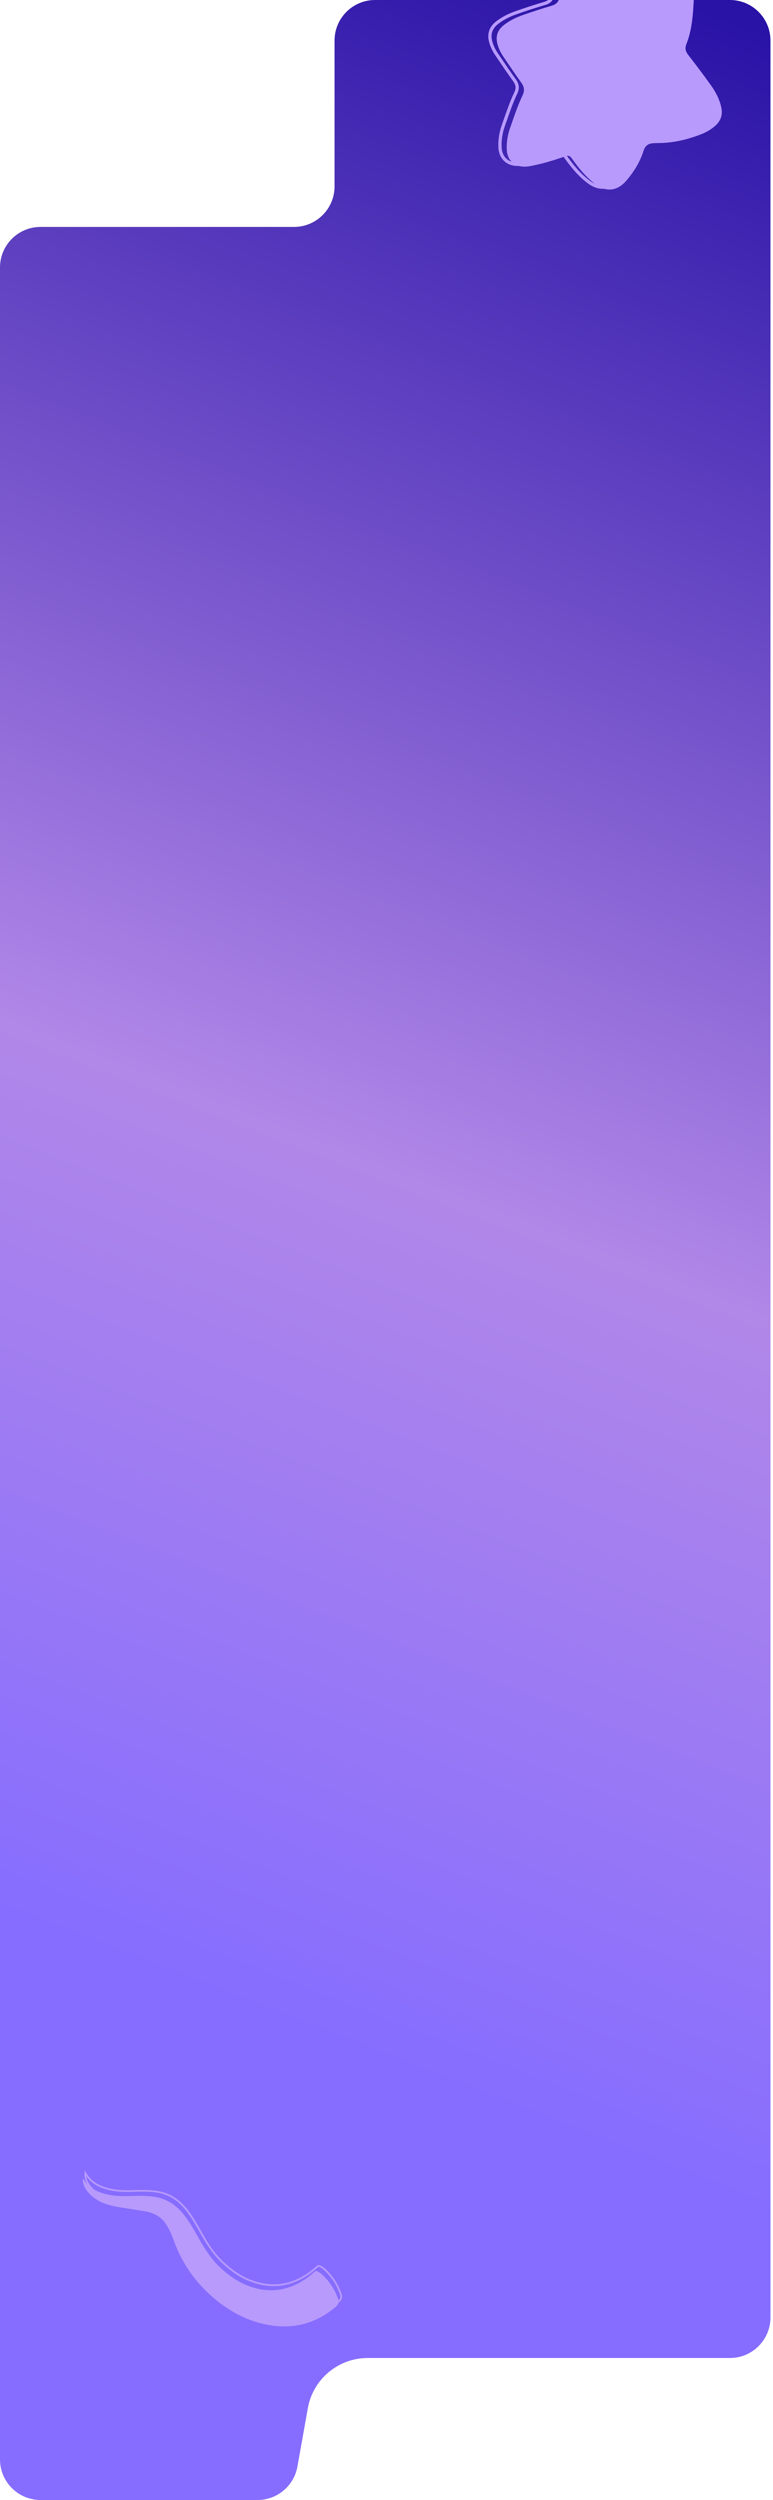
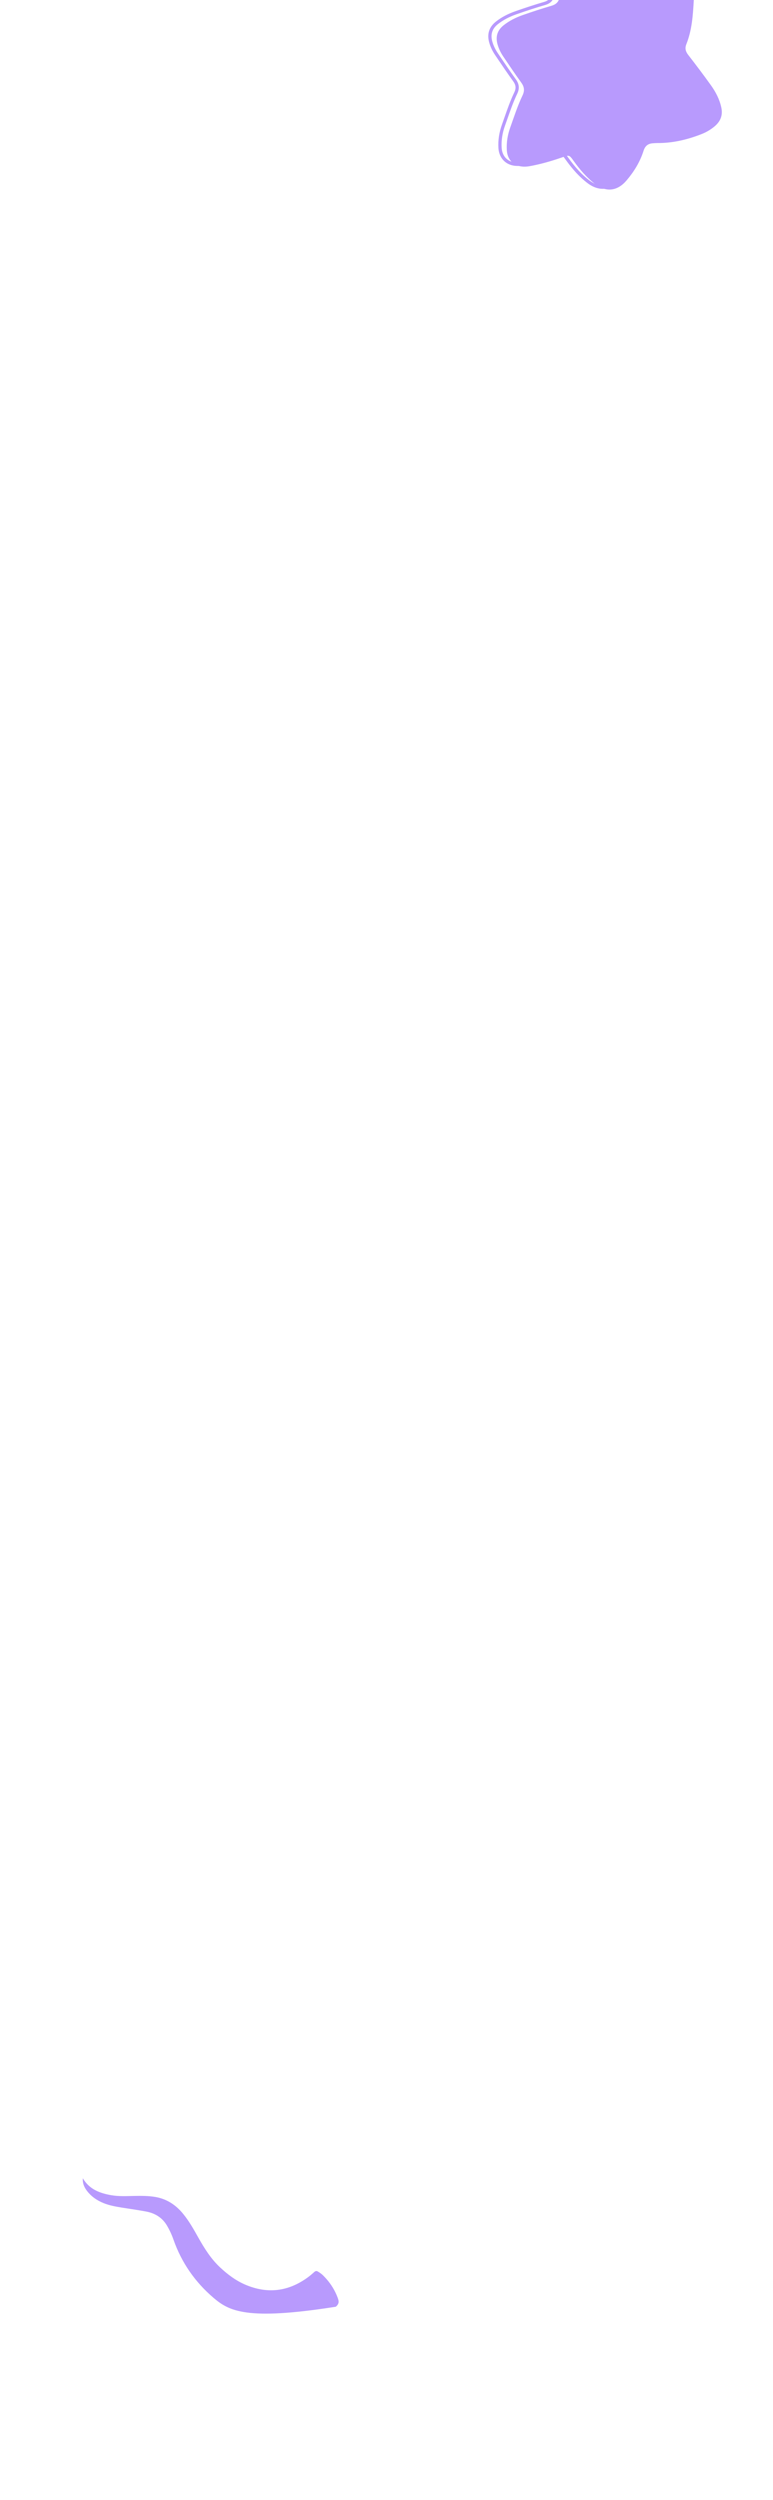
<svg xmlns="http://www.w3.org/2000/svg" width="305" height="986" viewBox="0 0 305 986" fill="none">
-   <path d="M16 89.5H116C124.837 89.5 132 82.337 132 73.5V16C132 7.163 139.163 0 148 0H288C296.837 0 304 7.163 304 16V914C304 922.837 296.837 930 288 930H145.094C133.467 930 123.512 938.335 121.468 949.781L117.355 972.813C115.992 980.443 109.356 986 101.604 986H16C7.163 986 0 978.837 0 970V464.5V105.5C0 96.663 7.163 89.5 16 89.5Z" fill="url(#paint0_linear_703_571)" />
  <g clip-path="url(#clip0_703_571)">
    <path d="M273.729 0.312C273.41 6.111 273.007 11.918 270.825 17.392C270.154 19.068 270.51 20.319 271.575 21.694C274.627 25.626 277.624 29.599 280.525 33.651C282.408 36.282 283.891 39.124 284.6 42.361C285.303 45.562 284.204 47.995 281.832 49.943C280.34 51.171 278.671 52.156 276.845 52.873C271.223 55.087 265.436 56.461 259.349 56.418C258.802 56.414 258.242 56.475 257.692 56.502C255.725 56.602 254.544 57.516 253.919 59.49C252.537 63.843 250.175 67.691 247.216 71.167C243.629 75.381 239.198 75.944 234.784 72.567C231.472 70.028 228.769 66.871 226.344 63.477C224.605 61.04 224.583 61.091 221.839 62.049C217.661 63.513 213.418 64.738 209.058 65.529C207.78 65.765 206.484 65.816 205.213 65.565C202.142 64.954 200.174 62.589 199.975 59.276C199.786 56.196 200.279 53.213 201.316 50.306C202.84 46.052 204.212 41.732 206.165 37.652C207.082 35.736 206.868 34.225 205.646 32.542C203.205 29.189 200.91 25.733 198.579 22.299C197.593 20.839 196.814 19.272 196.33 17.567C195.445 14.485 196.203 11.941 198.746 9.939C201.021 8.149 203.577 6.88 206.284 5.936C210.021 4.63 213.785 3.388 217.588 2.281C219.386 1.757 220.358 0.81 220.837 -1.02C221.881 -5.032 223.169 -8.986 224.634 -12.869C225.388 -14.865 226.305 -16.781 227.642 -18.443C229.893 -21.246 232.012 -21.678 235.15 -19.983C236.862 -19.06 238.413 -17.896 239.758 -16.485C242.053 -14.085 244.455 -11.782 246.581 -9.235C248.052 -7.47 249.566 -7.129 251.667 -7.746C253.961 -8.421 256.343 -8.782 258.658 -9.382C261.466 -10.109 264.305 -10.184 267.162 -9.981C271.231 -9.681 273.405 -7.611 273.796 -3.573C273.915 -2.288 273.757 -0.984 273.729 0.312Z" fill="#B89AFD" />
    <path d="M239.18 74.358C236.757 74.79 234.213 74.061 231.725 72.157C228.749 69.879 226.023 66.945 223.152 62.934C222.413 61.9 221.979 61.304 221.624 61.195C221.276 61.085 220.606 61.314 219.496 61.707L219.385 61.742C214.744 63.367 210.534 64.516 206.507 65.248C205.015 65.514 203.674 65.526 202.419 65.28C199.089 64.613 196.877 61.979 196.661 58.395C196.477 55.345 196.941 52.243 198.042 49.168C198.365 48.265 198.682 47.364 198.996 46.455C200.155 43.135 201.356 39.697 202.912 36.455C203.703 34.797 203.575 33.552 202.456 32.006C200.427 29.215 198.464 26.309 196.566 23.502C196.172 22.915 195.771 22.329 195.377 21.742C194.307 20.165 193.521 18.513 193.042 16.83C192.074 13.458 192.966 10.655 195.679 8.513C197.837 6.814 200.357 5.474 203.402 4.408C207.705 2.906 211.311 1.74 214.734 0.739C216.339 0.273 217.127 -0.524 217.533 -2.107C218.534 -5.962 219.787 -9.854 221.35 -14.021C222.257 -16.428 223.243 -18.262 224.458 -19.777C226.888 -22.808 229.375 -23.321 232.78 -21.486C234.569 -20.522 236.178 -19.298 237.55 -17.868C238.183 -17.206 238.833 -16.54 239.464 -15.893C241.126 -14.194 242.845 -12.442 244.395 -10.582C245.637 -9.09 246.873 -8.731 248.795 -9.3C250.117 -9.692 251.487 -9.983 252.805 -10.257C253.8 -10.465 254.823 -10.687 255.809 -10.941C258.385 -11.611 261.148 -11.805 264.529 -11.554C268.908 -11.231 271.342 -8.879 271.759 -4.564C271.845 -3.641 271.799 -2.717 271.748 -1.816C271.725 -1.421 271.704 -1.01 271.696 -0.617L271.692 -0.593C271.342 5.689 270.877 11.327 268.738 16.691C268.203 18.031 268.393 19.053 269.399 20.36C272.742 24.655 275.668 28.578 278.361 32.339C280.513 35.343 281.88 38.277 282.541 41.288C283.25 44.526 282.243 47.295 279.551 49.512C277.997 50.79 276.265 51.81 274.395 52.542C268.167 54.997 262.367 56.17 256.665 56.137C256.329 56.135 255.981 56.157 255.619 56.183C255.425 56.194 255.241 56.211 255.047 56.222C253.352 56.312 252.393 57.07 251.858 58.761C250.538 62.932 248.3 66.82 245.031 70.664C243.261 72.748 241.271 73.986 239.18 74.358ZM220.921 59.928C222.277 59.686 222.823 60.254 224.197 62.177C226.987 66.085 229.626 68.924 232.503 71.127C234.555 72.694 236.59 73.372 238.566 73.145C240.526 72.922 242.374 71.802 244.053 69.821C247.206 66.115 249.359 62.367 250.632 58.369C251.337 56.139 252.721 55.048 254.989 54.926C255.174 54.916 255.351 54.9 255.537 54.891C255.907 54.864 256.293 54.834 256.684 54.835C262.221 54.866 267.862 53.721 273.937 51.333C275.683 50.646 277.302 49.693 278.747 48.505C281.072 46.596 281.902 44.328 281.292 41.558C280.669 38.719 279.372 35.954 277.322 33.087C274.639 29.34 271.718 25.44 268.391 21.15C267.085 19.474 266.837 17.992 267.55 16.207C269.613 11.028 270.066 5.502 270.408 -0.654C270.421 -1.063 270.44 -1.481 270.462 -1.884C270.508 -2.769 270.553 -3.614 270.477 -4.437C270.123 -8.138 268.199 -9.986 264.446 -10.264C261.216 -10.503 258.585 -10.316 256.15 -9.687C255.134 -9.42 254.095 -9.203 253.085 -8.992C251.791 -8.715 250.449 -8.437 249.172 -8.061C246.722 -7.343 244.999 -7.85 243.409 -9.757C241.889 -11.576 240.189 -13.315 238.546 -14.994C237.915 -15.641 237.256 -16.314 236.615 -16.974C235.338 -18.311 233.839 -19.445 232.162 -20.351C229.283 -21.904 227.527 -21.544 225.461 -18.97C224.336 -17.565 223.407 -15.851 222.555 -13.571C221.008 -9.446 219.771 -5.596 218.779 -1.781C218.25 0.254 217.146 1.381 215.087 1.975C211.677 2.965 208.095 4.127 203.813 5.618C200.907 6.636 198.501 7.909 196.466 9.515C194.171 11.325 193.45 13.597 194.272 16.455C194.712 18.004 195.445 19.532 196.44 20.997C196.834 21.585 197.235 22.17 197.629 22.758C199.518 25.558 201.48 28.456 203.497 31.226C204.893 33.145 205.069 34.921 204.07 36.992C202.55 40.173 201.359 43.577 200.21 46.865C199.895 47.773 199.573 48.684 199.249 49.586C198.204 52.495 197.764 55.421 197.941 58.3C198.125 61.311 199.887 63.438 202.658 63.993C203.752 64.213 204.93 64.199 206.263 63.962C210.221 63.241 214.372 62.111 218.947 60.514L219.058 60.478C219.838 60.207 220.437 60.014 220.921 59.928Z" fill="#B89AFD" />
  </g>
  <g clip-path="url(#clip1_703_571)">
-     <path d="M32.685 859.108C35.227 863.457 39.348 865.007 43.918 865.795C46.938 866.315 49.983 866.134 53.024 866.078C55.775 866.027 58.528 866.018 61.256 866.479C65.781 867.246 69.343 869.593 72.222 873.096C74.647 876.037 76.482 879.356 78.338 882.652C80.706 886.846 83.257 890.899 86.802 894.23C89.784 897.023 93.007 899.459 96.779 901.072C105.474 904.787 113.654 903.822 121.307 898.298C122.247 897.624 123.128 896.869 123.987 896.094C124.445 895.677 124.897 895.576 125.387 895.877C126.035 896.272 126.697 896.684 127.246 897.204C129.968 899.824 132.037 902.889 133.321 906.454C133.35 906.531 133.365 906.613 133.394 906.69C133.852 907.935 133.596 908.861 132.512 909.777C124.59 916.53 115.517 918.83 105.353 916.867C97.332 915.316 90.393 911.517 84.234 906.255C76.941 900.013 71.635 892.396 68.447 883.307C67.762 881.35 66.871 879.426 65.798 877.642C63.982 874.63 61.158 872.9 57.731 872.246C54.583 871.656 51.401 871.21 48.235 870.707C45.716 870.301 43.209 869.868 40.833 868.9C38.119 867.785 35.783 866.153 34.063 863.74C33.267 862.626 32.748 861.396 32.665 860.005C32.648 859.72 32.673 859.412 32.685 859.108Z" fill="#B89AFD" />
-     <path d="M96.638 912.088C92.642 910.243 88.802 907.736 85.045 904.521C77.663 898.216 72.313 890.44 69.15 881.437C68.456 879.455 67.575 877.578 66.525 875.836C64.836 873.032 62.197 871.271 58.683 870.597C56.437 870.178 54.128 869.826 51.901 869.48C51.014 869.348 50.1 869.203 49.196 869.063C46.49 868.623 44.061 868.184 41.72 867.232C38.721 865.996 36.46 864.271 34.803 861.951C33.903 860.693 33.43 859.41 33.348 858.04C33.337 857.811 33.351 857.594 33.362 857.386C33.364 857.291 33.374 857.2 33.375 857.105L33.407 855.926L34.002 856.946C36.65 861.482 41.053 862.79 45 863.472C47.528 863.904 50.136 863.84 52.658 863.778C53.12 863.768 53.583 863.758 54.046 863.748C56.84 863.695 59.58 863.692 62.339 864.155C66.746 864.901 70.394 867.107 73.508 870.887C75.86 873.731 77.679 876.968 79.43 880.099L79.655 880.49C81.904 884.48 84.484 888.632 88.06 891.987C91.48 895.196 94.62 897.349 97.941 898.764C102.204 900.583 106.402 901.274 110.426 900.82C114.429 900.366 118.369 898.754 122.14 896.03C123.157 895.306 124.092 894.481 124.79 893.844C125.379 893.306 125.996 893.218 126.591 893.589C127.306 894.025 127.951 894.429 128.504 894.962C131.329 897.683 133.401 900.834 134.666 904.348C134.685 904.399 134.699 904.437 134.709 904.485C134.719 904.51 134.724 904.545 134.742 904.575C135.253 905.961 134.949 907.035 133.76 908.042C129.793 911.421 125.463 913.737 120.887 914.927C116.348 916.104 111.448 916.196 106.318 915.213C102.974 914.565 99.756 913.527 96.638 912.088ZM62.066 870.955C64.192 871.936 65.888 873.454 67.111 875.489C68.184 877.273 69.084 879.201 69.792 881.222C72.909 890.119 78.191 897.788 85.479 904.018C92.083 909.655 98.938 913.107 106.441 914.556C111.47 915.524 116.271 915.439 120.715 914.284C125.193 913.122 129.433 910.86 133.32 907.541C134.286 906.718 134.508 905.937 134.105 904.824C134.086 904.773 134.076 904.725 134.066 904.678C134.057 904.652 134.051 904.618 134.033 904.588C132.806 901.177 130.788 898.115 128.039 895.461C127.535 894.983 126.926 894.596 126.233 894.18C125.986 894.023 125.694 893.942 125.235 894.358C124.519 895.008 123.571 895.839 122.521 896.59C118.657 899.377 114.61 901.035 110.487 901.497C106.346 901.973 102.031 901.259 97.661 899.392C94.271 897.944 91.068 895.741 87.586 892.483C83.952 889.069 81.336 884.857 79.064 880.825L78.843 880.425C77.102 877.319 75.292 874.108 72.98 871.315C69.979 867.661 66.454 865.533 62.216 864.813C59.51 864.352 56.809 864.363 54.045 864.419C53.583 864.429 53.12 864.439 52.657 864.449C50.101 864.516 47.463 864.577 44.869 864.125C42.184 863.664 40.13 863.014 38.387 862.081C36.595 861.116 35.162 859.858 34.03 858.248C34.143 859.387 34.58 860.473 35.344 861.54C36.924 863.75 39.092 865.401 41.968 866.579C44.235 867.508 46.628 867.931 49.295 868.363C50.187 868.508 51.104 868.644 51.991 868.776C54.231 869.118 56.54 869.47 58.804 869.897C59.994 870.158 61.082 870.501 62.066 870.955Z" fill="#B89AFD" />
+     <path d="M32.685 859.108C35.227 863.457 39.348 865.007 43.918 865.795C46.938 866.315 49.983 866.134 53.024 866.078C55.775 866.027 58.528 866.018 61.256 866.479C65.781 867.246 69.343 869.593 72.222 873.096C74.647 876.037 76.482 879.356 78.338 882.652C80.706 886.846 83.257 890.899 86.802 894.23C89.784 897.023 93.007 899.459 96.779 901.072C105.474 904.787 113.654 903.822 121.307 898.298C122.247 897.624 123.128 896.869 123.987 896.094C124.445 895.677 124.897 895.576 125.387 895.877C126.035 896.272 126.697 896.684 127.246 897.204C129.968 899.824 132.037 902.889 133.321 906.454C133.35 906.531 133.365 906.613 133.394 906.69C133.852 907.935 133.596 908.861 132.512 909.777C97.332 915.316 90.393 911.517 84.234 906.255C76.941 900.013 71.635 892.396 68.447 883.307C67.762 881.35 66.871 879.426 65.798 877.642C63.982 874.63 61.158 872.9 57.731 872.246C54.583 871.656 51.401 871.21 48.235 870.707C45.716 870.301 43.209 869.868 40.833 868.9C38.119 867.785 35.783 866.153 34.063 863.74C33.267 862.626 32.748 861.396 32.665 860.005C32.648 859.72 32.673 859.412 32.685 859.108Z" fill="#B89AFD" />
  </g>
  <defs>
    <linearGradient id="paint0_linear_703_571" x1="304" y1="13.5" x2="12.052" y2="761.702" gradientUnits="userSpaceOnUse">
      <stop stop-color="#2912A6" />
      <stop offset="0.589" stop-color="#B187E8" />
      <stop offset="1" stop-color="#866DFF" />
    </linearGradient>
    <clipPath id="clip0_703_571">
      <rect width="134.382" height="92" fill="white" transform="translate(170 0)" />
    </clipPath>
    <clipPath id="clip1_703_571">
      <rect width="127.195" height="42.021" fill="white" transform="translate(37.789 846.432) rotate(24.777)" />
    </clipPath>
  </defs>
</svg>